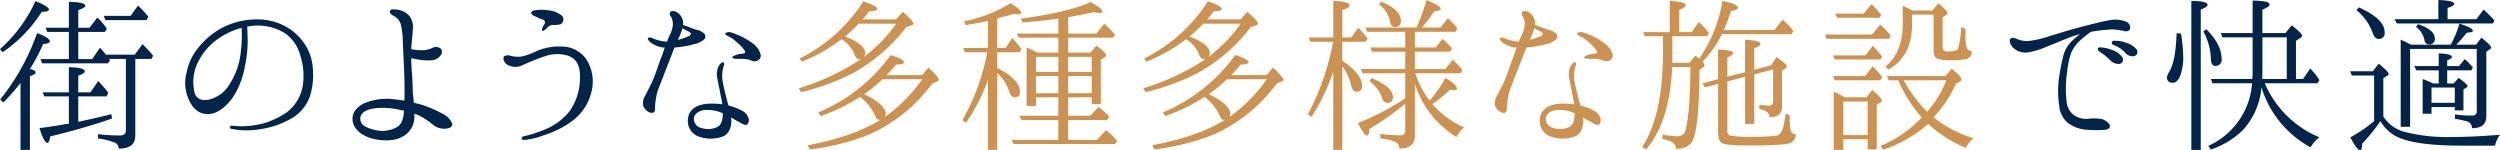
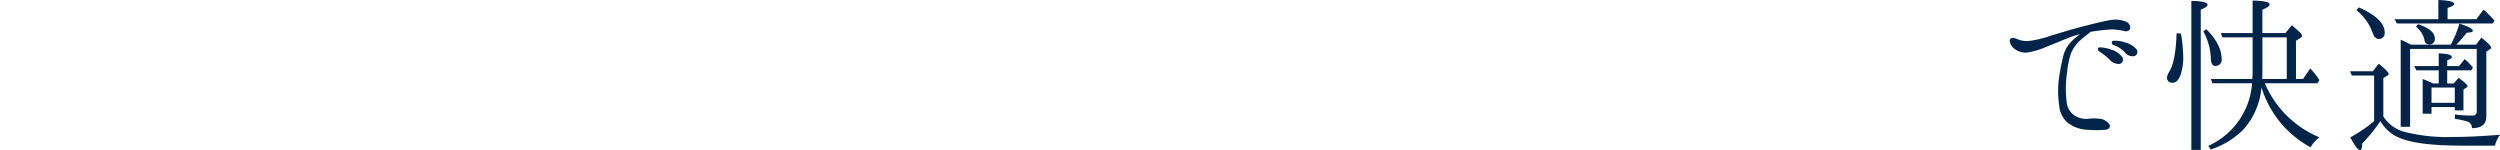
<svg xmlns="http://www.w3.org/2000/svg" height="32.532" viewBox="0 0 541.812 32.532" width="541.812">
  <g fill-rule="evenodd" transform="translate(-29.969 -917.406)">
    <path d="m492.493 929.571a.949.949 0 0 0 .52-1.48 4.926 4.926 0 0 0 -2.44-1.48 5.96 5.96 0 0 0 -2.2-.361.67.67 0 0 0 -.68.16.557.557 0 0 0 .36.761 6.232 6.232 0 0 1 2.481 1.64 2.066 2.066 0 0 0 1.959.76zm-3.12 1.68a.963.963 0 0 0 .56-1.44 4.557 4.557 0 0 0 -2.4-1.64 7.344 7.344 0 0 0 -2.16-.48.792.792 0 0 0 -.68.12c-.2.28 0 .56.32.8a13.74 13.74 0 0 1 2.32 1.88 2.5 2.5 0 0 0 2.04.76zm-19.922-2.48a17.254 17.254 0 0 0 4.161-1.28c1.24-.48 3.6-1.481 5.08-2.041a15.347 15.347 0 0 1 2.08-.64 15.75 15.75 0 0 0 -1.92 1.641 6.726 6.726 0 0 0 -1.76 3.24 48.413 48.413 0 0 0 -.92 4.84 21.217 21.217 0 0 0 .08 5.76 5.4 5.4 0 0 0 1.8 3.681 7.422 7.422 0 0 0 4.32 1.56 24.745 24.745 0 0 0 3.88 0c.84-.08 1.2-.68.88-1.16a3.1 3.1 0 0 0 -1.64-1.16 10.028 10.028 0 0 0 -2.84-.08 4.633 4.633 0 0 1 -3.24-.8 4.1 4.1 0 0 1 -1.56-3 23.067 23.067 0 0 1 .12-6.32 19.152 19.152 0 0 1 .84-4.08 8.228 8.228 0 0 1 2.24-3c.68-.6 1.52-1.2 2.04-1.64.12 0 .2-.04.28-.04a39.638 39.638 0 0 1 4.44-.48 23.626 23.626 0 0 1 2.4.32 1.156 1.156 0 0 0 1.4-.36 1.432 1.432 0 0 0 -.8-1.6 6.227 6.227 0 0 0 -3.561-.36c-1.28.2-4.04.88-6.44 1.52-2.48.64-5.24 1.52-6.48 1.88a21.545 21.545 0 0 1 -4.761 1.12 5.11 5.11 0 0 1 -2.36-.4c-.52-.2-1.2-.48-1.52-.08-.4.44.04 1.4.56 1.921a3.888 3.888 0 0 0 3.201 1.038zm37.476 21.121v-30.4c1-.4 1.48-.76 1.48-1.04 0-.52-1.16-.84-3.52-.84v32.282h2.04zm-5.24-25.282c-.12 4.041-.64 6.8-1.6 8.361a3.394 3.394 0 0 0 -.48 1.16 1.1 1.1 0 0 0 1.28 1.2c.64 0 1.16-.48 1.6-1.52a11.257 11.257 0 0 0 .64-4.24 33.4 33.4 0 0 0 -.48-4.881zm5.8-.4a13.3 13.3 0 0 1 1.64 6c.04 1 .36 1.48.961 1.48a1.309 1.309 0 0 0 1.36-1.56c0-2.04-1.12-4.2-3.321-6.4zm18.081 1.28v9.041h-5.32c.04-1 .04-1.68.04-2.04v-7h5.28zm-7.4 7.041c0 .44 0 1.12-.08 2h-8.961l.32.92h8.6a16.092 16.092 0 0 1 -9.481 13.561l.52.8a18.139 18.139 0 0 0 7-4.24 15.743 15.743 0 0 0 4-9.241 22.157 22.157 0 0 0 10.641 13 7.058 7.058 0 0 1 1.92-2.16 22.063 22.063 0 0 1 -11.841-11.721h11.4l.44-.68a14.962 14.962 0 0 0 -2-2.52l-1.56 2.28h-1.52v-8.28l1.08-.72a.484.484 0 0 0 .24-.36c0-.36-.76-1.12-2.24-2.28l-1.361 1.68h-5v-5.08c1.04-.4 1.56-.76 1.56-1.12 0-.52-1.24-.8-3.68-.84v7.04h-6.88l.32.92h6.56v7.041zm22.491-12.921a10.955 10.955 0 0 1 3.52 4.92c.32.88.72 1.32 1.32 1.32a1.244 1.244 0 0 0 1.28-1.48c0-1.92-1.88-3.72-5.6-5.36zm12.921 3.6a4.95 4.95 0 0 1 1.84 2.88.953.953 0 0 0 .92.921 1.128 1.128 0 0 0 1.32-1.241c0-1.28-1.24-2.32-3.64-3.12zm-4.641-1.64.481.92h20.8l.36-.64a26.154 26.154 0 0 0 -2.36-2.36l-1.56 2.08h-6.24v-2.44c.96-.32 1.44-.6 1.44-.88 0-.48-1.16-.76-3.44-.84v4.16zm13.041 14.8v3.32h-5.04v-3.32zm-4.72-.88a21.4 21.4 0 0 0 -2.24-.96v7.52h1.92v-1.44h5.04v.72h1.88v-4.52l.64-.44a.375.375 0 0 0 .24-.32c0-.24-.64-.84-1.92-1.76l-1.08 1.2h-1.4v-2.84h5.241l.32-.64a19.011 19.011 0 0 0 -1.761-1.8l-1.24 1.52h-2.56v-1.24c.68-.28 1-.48 1-.72 0-.48-.92-.72-2.84-.8v2.76h-5.32l.48.92h4.84v2.84zm-10.761-1.16.84-.52a.463.463 0 0 0 .32-.36c0-.32-.72-1.08-2.16-2.24l-1.28 1.64h-4.919l.36.92h4.84v9.881a29.9 29.9 0 0 1 -5.16 3.52c.96 1.8 1.64 2.76 2.12 2.76.32 0 .44-.48.44-1.4a35.346 35.346 0 0 0 3.96-4.88 8.505 8.505 0 0 0 4.681 3.84c2.72 1 7.12 1.48 13.08 1.48h7.079a6.227 6.227 0 0 1 1.08-2.36c-3.96.32-7.361.48-10.081.48a38.082 38.082 0 0 1 -10.36-1.04 7.882 7.882 0 0 1 -4.841-3.4v-8.32zm6-7.24-1.44-.721a1.912 1.912 0 0 0 -.48-.2c-.12-.08-.28-.12-.32-.16v18.882h2.04v-16.88h14.441v13.36a.872.872 0 0 1 -.88 1.08 26.7 26.7 0 0 1 -3.841-.24v.961a16.646 16.646 0 0 1 2.64.56 1.419 1.419 0 0 1 1.041 1.44c2.08.04 3.12-.84 3.12-2.6v-13.96l.8-.56a.375.375 0 0 0 .24-.32c0-.32-.68-1.04-2.12-2.161l-1.16 1.521h-4.28a27.329 27.329 0 0 0 2.28-2.6c.841-.04 1.321-.16 1.321-.4 0-.44-.961-.96-2.921-1.56a21.726 21.726 0 0 1 -1.88 4.561h-8.6z" fill="#032449" />
-     <path d="m229.853 934.571a33.461 33.461 0 0 1 -8.2 8.24 1.15 1.15 0 0 0 .28-.72c0-1.36-1.56-2.76-4.68-4.28a28.207 28.207 0 0 0 3.96-3.24h8.641zm-7.561-1.08a22.973 22.973 0 0 0 1.88-2.08c1.12-.04 1.72-.2 1.72-.52 0-.44-1-.96-2.88-1.56a36.867 36.867 0 0 1 -15.681 12.44l.52.8a42.112 42.112 0 0 0 8.521-4.16 11.093 11.093 0 0 1 3.4 4.32.855.855 0 0 0 .88.641.3.3 0 0 0 .2-.04c-3.96 2.48-9.241 4.32-15.841 5.56l.52.88a51.449 51.449 0 0 0 12.681-3.16 34.169 34.169 0 0 0 13.8-11.121l1.08-.44a.383.383 0 0 0 .36-.32c0-.36-.76-1.28-2.28-2.68l-1.36 1.64h-7.681zm1.92-10.961a32.8 32.8 0 0 1 -7.04 7.241 1.362 1.362 0 0 0 .32-.8c0-1.32-1.48-2.561-4.4-3.641a34.274 34.274 0 0 0 3-2.8zm-7.32-.92a14.817 14.817 0 0 0 1.44-1.76c1.16-.04 1.76-.2 1.76-.52 0-.4-1.04-.96-3-1.64a34.588 34.588 0 0 1 -13.841 12.4l.48.68a35.587 35.587 0 0 0 8.641-4.881 7.257 7.257 0 0 1 2.8 3.321 1.284 1.284 0 0 0 1.08 1.04c.08 0 .2-.04.32-.04a50.025 50.025 0 0 1 -13.481 6.32l.48.84a50.378 50.378 0 0 0 10.8-3.88 36.922 36.922 0 0 0 12-10.2l1.2-.4a.468.468 0 0 0 .36-.36c0-.4-.8-1.24-2.32-2.56l-1.44 1.64h-7.28zm27.2 28.282h2v-16.681a9.921 9.921 0 0 1 2.6 4c.281.84.641 1.28 1.161 1.28a1.047 1.047 0 0 0 1.16-1.24c0-1.72-1.64-3.44-4.921-5.12v-3.4h4.881l.36-.68c-.52-.72-.96-1.24-1.24-1.56-.12-.161-.24-.281-.4-.481s-.28-.36-.32-.4l-1.481 2.2h-1.8v-6.4c1.48-.4 2.64-.72 3.521-1a5 5 0 0 0 .96.08q.72 0 .72-.36c0-.4-.76-1.08-2.32-2.04a29.326 29.326 0 0 1 -10.081 3.92l.36.84c1.84-.32 3.48-.6 4.84-.92v5.881h-5.36l.32.92h4.88a46.979 46.979 0 0 1 -5.4 14.721l.8.56a39.6 39.6 0 0 0 4.76-9.361zm15.241-12.281h-4.833v-3.72h4.84v3.72zm7.241-3.72v3.72h-5.121v-3.72zm0-4.16v3.28h-5.121v-3.28zm-7.241 3.28h-4.833v-3.28h4.84v3.28zm-4.52-4.2c-.52-.28-1.32-.68-2.36-1.12v12.68h2.04v-1.88h4.84v4h-8.48l.48.921h8v4.32h-10.16l.44.88h22.041l.4-.72a21.061 21.061 0 0 0 -2.36-2.28l-2 2.12h-6.241v-4.32h8.447l.48-.721a21.878 21.878 0 0 0 -2.32-2.12l-1.8 1.92h-4.8v-4h5.121v1.48h1.96v-9.64l.88-.52a.8.8 0 0 0 .28-.44c0-.32-.72-1.04-2.12-2.08l-1.28 1.52h-4.841v-3.241h9.8l.36-.64a21.911 21.911 0 0 0 -2.36-2.36l-1.68 2.12h-6.121v-3.56c2.28-.4 4.081-.76 5.521-1.08a8.206 8.206 0 0 0 1.36.16c.4 0 .56-.08.56-.28 0-.4-.84-1.12-2.56-2.08-3.321 1.52-8.361 2.68-15.121 3.6l.36.84c2.4-.2 4.96-.48 7.76-.84v3.24h-9l.44.88h8.56v3.241h-4.52zm49.709 5.76a33.461 33.461 0 0 1 -8.2 8.24 1.15 1.15 0 0 0 .28-.72c0-1.36-1.56-2.76-4.68-4.28a28.207 28.207 0 0 0 3.96-3.24h8.641zm-7.561-1.08a22.973 22.973 0 0 0 1.88-2.08c1.12-.04 1.72-.2 1.72-.52 0-.44-1-.96-2.88-1.56a36.867 36.867 0 0 1 -15.681 12.44l.52.8a42.112 42.112 0 0 0 8.521-4.16 11.093 11.093 0 0 1 3.4 4.32.855.855 0 0 0 .88.641.3.3 0 0 0 .2-.04c-3.96 2.48-9.241 4.32-15.841 5.56l.52.88a51.449 51.449 0 0 0 12.681-3.16 34.169 34.169 0 0 0 13.8-11.121l1.08-.44a.383.383 0 0 0 .36-.32c0-.36-.76-1.28-2.28-2.68l-1.36 1.64h-7.681zm1.92-10.961a32.8 32.8 0 0 1 -7.04 7.241 1.362 1.362 0 0 0 .32-.8c0-1.32-1.48-2.561-4.4-3.641a34.274 34.274 0 0 0 3-2.8zm-7.32-.92a14.817 14.817 0 0 0 1.44-1.76c1.16-.04 1.76-.2 1.76-.52 0-.4-1.04-.96-3-1.64a34.588 34.588 0 0 1 -13.841 12.4l.48.68a35.587 35.587 0 0 0 8.641-4.881 7.257 7.257 0 0 1 2.8 3.321 1.284 1.284 0 0 0 1.08 1.04c.08 0 .2-.04.32-.04a50.025 50.025 0 0 1 -13.481 6.32l.48.84a50.378 50.378 0 0 0 10.8-3.88 36.922 36.922 0 0 0 12-10.2l1.2-.4a.468.468 0 0 0 .36-.36c0-.4-.8-1.24-2.32-2.56l-1.44 1.64h-7.28zm37.284-3.24a6.072 6.072 0 0 1 2.36 3.56c.12.88.44 1.32 1.12 1.32a1.144 1.144 0 0 0 1.24-1.32c0-1.64-1.44-3.04-4.24-4.16zm-2.08 16.641a7.831 7.831 0 0 1 2.72 3.52 1.3 1.3 0 0 0 1.12 1.16 1.1 1.1 0 0 0 1.24-1.24c0-1.48-1.56-2.84-4.6-4.12zm-7.841 14.881h1.96v-18.081a10.793 10.793 0 0 1 1.92 4.12c.2.88.56 1.36 1.161 1.36a1.133 1.133 0 0 0 1.2-1.32c0-1.68-1.441-3.48-4.281-5.4v-4.12h5.041l.44-.721c-.48-.64-1.2-1.44-2-2.36l-1.521 2.16h-1.96v-5.96q1.56-.48 1.56-.96c0-.6-1.2-.96-3.52-1v7.92h-5.28l.28.921h4.96a54.12 54.12 0 0 1 -5.48 15.76l.8.52a44.631 44.631 0 0 0 4.72-9.84v17zm17.681-21.281h7.641l.4-.72a24.621 24.621 0 0 0 -2.04-2.081l-1.48 1.881h-4.521v-3.4h8.841l.36-.72a15.755 15.755 0 0 0 -2.04-2.2l-1.6 2h-4.041a26.814 26.814 0 0 0 2.681-3.56c.92-.04 1.4-.2 1.4-.48 0-.44-1.04-1.08-3.081-1.92a44.577 44.577 0 0 1 -2.16 5.96h-11.04l.36.92h8.24v3.4h-7.56l.36.92h7.2v3.76h-9.64l.4.92h9.24v5.44a60.014 60.014 0 0 1 -10.24 5.361c.88 1.8 1.56 2.68 1.96 2.68.32 0 .44-.44.48-1.4a62.58 62.58 0 0 0 7.8-5.481v5.721a.98.98 0 0 1 -1.12 1.12 31.288 31.288 0 0 1 -4.28-.32v1a12.369 12.369 0 0 1 3.12.68 1.551 1.551 0 0 1 1 1.48q3.36.06 3.36-2.76v-11.241a20.887 20.887 0 0 0 9 11.521 8.378 8.378 0 0 1 1.64-2.08 19.784 19.784 0 0 1 -6.84-5.041 35.3 35.3 0 0 0 3.84-3.16 3.832 3.832 0 0 0 .88.12c.4 0 .6-.12.6-.32 0-.52-.8-1.32-2.48-2.32a27.19 27.19 0 0 1 -3.441 4.92 20.359 20.359 0 0 1 -3.12-5.92h9.8l.44-.72a24.978 24.978 0 0 0 -2.12-2.24l-1.6 2.04h-6.6v-3.76zm34.656 13.4v.08c-.08 1.4-.32 2.521-1.4 2.921a4.625 4.625 0 0 1 -3.28.12 2.037 2.037 0 0 1 -1.6-2.12c.08-.961 1.24-1.721 2.48-1.761a7.716 7.716 0 0 1 3.64.64.552.552 0 0 0 .163.12zm-3.72-2.08c-2.12.24-3.56 1.32-3.8 2.921a3.624 3.624 0 0 0 1.84 3.96 7.545 7.545 0 0 0 5.8.12c1.56-.72 1.72-2.64 1.72-3.32 0-.16-.04-.44-.08-.76.56.32 1.08.64 1.52.88.92.52 1.48.84 1.88.72a1.272 1.272 0 0 0 .361-1.52 2.588 2.588 0 0 0 -1.2-1.441 11.075 11.075 0 0 0 -3.08-1.2c-.08-.2-.12-.4-.2-.6-.36-1.36-.8-3.16-1.04-4.36a7.289 7.289 0 0 1 .04-3.12c.2-.72.4-1.12.08-1.28-.24-.16-.76.28-1.04.84a3.965 3.965 0 0 0 -.28 2.64c.2 1.04.52 2.56.72 3.68a18.44 18.44 0 0 1 .36 1.92 15.227 15.227 0 0 0 -3.598-.08zm10.361-13a15.716 15.716 0 0 0 -4.681-2.441 1.555 1.555 0 0 0 -1.4.08c-.12.16.04.44.44.6a6.54 6.54 0 0 1 1.84 1.24 9.89 9.89 0 0 1 1.84 1.881c.32.44.12.72-.52.76a4.648 4.648 0 0 0 -1.64.4.708.708 0 0 0 -.48.4c0 .16.32.28 1.08.32a13.144 13.144 0 0 1 1.84.04 3.477 3.477 0 0 1 1.281.36 1.683 1.683 0 0 0 1.32-.04 1.194 1.194 0 0 0 .56-1.52 4.457 4.457 0 0 0 -1.477-2.08zm-15.761-2.321c.12-.36.28-.72.36-1.08.4.24.88.48 1.12.6a2.159 2.159 0 0 1 .76.56 1.138 1.138 0 0 1 -.84.68 12.209 12.209 0 0 1 -2.04.68 13.521 13.521 0 0 0 .643-1.44zm-6.841 17.121c.56.28 1.2.16 1.24-.56a15.631 15.631 0 0 1 .56-3.96c.4-1.12 1.48-3.84 1.92-5 .48-1.2 1.481-3.8 1.681-4.32a.306.306 0 0 0 .08-.2h.12a19.72 19.72 0 0 0 4.12-.72 4.54 4.54 0 0 0 2.24-1.081.92.92 0 0 0 -.08-1.24 3.431 3.431 0 0 0 -1.64-.8c-.84-.24-1.68-.6-2.24-.8-.24-.08-.44-.16-.68-.24a2.755 2.755 0 0 0 -.08-1.16 3.017 3.017 0 0 0 -1.08-1.48 1.49 1.49 0 0 0 -1.481-.28.683.683 0 0 0 -.04 1 3.478 3.478 0 0 1 .481 1.96 6.171 6.171 0 0 1 -.761 2.32c-.12.32-.32.72-.48 1.24a4.823 4.823 0 0 1 -1.2-.12 7.877 7.877 0 0 1 -1.76-.52 1.261 1.261 0 0 0 -1.16-.16c-.2.28.16.76.76 1.161a6.14 6.14 0 0 0 2.32.92 2.281 2.281 0 0 1 .52.04c-.28.8-.52 1.6-.8 2.24-.56 1.52-1.6 4.64-2.16 5.64-.52 1.04-.88 1.8-1.28 2.52a3 3 0 0 0 -.4 2.28 2.579 2.579 0 0 0 1.28 1.32zm44.589-16.481.44-.68a23.2 23.2 0 0 0 -2.16-2.4l-1.6 2.2h-2.681v-4.84c.96-.36 1.44-.68 1.44-1 0-.48-1.16-.8-3.48-.92v6.76h-5.76l.36.88h3.92v3.721q0 13.32-4.48 20.281l.8.56c3.32-3.84 5.2-9.521 5.64-16.961v-.92h4c-.04 6.04-.321 10.52-1 13.4a1.766 1.766 0 0 1 -1.88 1.6 16.979 16.979 0 0 1 -3.2-.36v1c1.96.24 2.92.96 2.96 2.04a3.911 3.911 0 0 0 3.241-1.16c1.2-1.48 1.8-6.761 1.84-15.881l.84-.6a.546.546 0 0 0 .24-.4 1.347 1.347 0 0 0 -.44-.8 22.191 22.191 0 0 0 4.2-5.961h15.121l.4-.68a17.2 17.2 0 0 0 -2.36-2.48l-1.76 2.28h-10.958a37.352 37.352 0 0 0 1.52-4.12c1-.16 1.52-.4 1.52-.76 0-.48-1.12-1-3.36-1.44a29.885 29.885 0 0 1 -4.92 12.361l-.12.16a1.592 1.592 0 0 0 -.36-.28 2.072 2.072 0 0 0 -.48-.36l-1.24 1.52h-3.761c.04-.52.04-1.24.04-2.12v-3.64h7.481zm8.28 8.8v10.2h2v-10.719l4.081-1.08v6.88a.861.861 0 0 1 -1 .96 14.511 14.511 0 0 1 -2-.16v.88c1.481.32 2.241.92 2.2 1.8 1.84 0 2.72-.76 2.72-2.4v-7.64l.84-.6a.383.383 0 0 0 .2-.36c0-.32-.76-1-2.2-2.04l-1.2 1.8-3.641.96v-4.68c.88-.32 1.32-.64 1.32-.92 0-.521-1.12-.8-3.32-.921v7.041l-3.84 1v-4.16c.84-.4 1.28-.72 1.28-.96 0-.44-1.08-.72-3.28-.8v6.44l-3.4.92.52.84 2.88-.72v10.481c0 1.2.28 2 .84 2.32.64.36 2.48.52 5.68.52 5.121 0 8.121-.16 9.081-.52a1.92 1.92 0 0 0 1.2-1.96 1.019 1.019 0 0 1 -1.08-.72 14.8 14.8 0 0 1 -.2-3.361l-.92-.32c-.28 2.921-.84 4.441-1.76 4.721a33.551 33.551 0 0 1 -5.521.28 23.049 23.049 0 0 1 -4.84-.28 1.167 1.167 0 0 1 -.48-1.08v-10.641zm17.331-9.16.32.92h13.561l.36-.64-.32-.4a15.648 15.648 0 0 0 -1.96-2.04l-1.76 2.16zm1.72 9 .4.92h9.841l.44-.68a16.789 16.789 0 0 0 -2.08-2.32l-1.641 2.08zm.52-13.521.36.88h9.2l.4-.64c-.24-.28-.4-.44-.48-.52a21.078 21.078 0 0 0 -1.64-1.8l-1.721 2.08h-6.12zm-.52 9.041.36.88h9.92l.4-.6c-.8-.96-1.48-1.76-2.04-2.36l-1.6 2.08zm21.8-8.841v7.6c0 1.04.24 1.68.76 1.92a8.154 8.154 0 0 0 3.121.36 13.92 13.92 0 0 0 3.2-.24 1.582 1.582 0 0 0 1.16-1.8 1 1 0 0 1 -1.04-.64 11.2 11.2 0 0 1 -.28-3.281v-.8l-.96-.4a19.156 19.156 0 0 1 -.64 4.6c-.2.48-.92.68-2.16.68-.8 0-1.2-.24-1.2-.84v-6.558l.761-.52a.626.626 0 0 0 .32-.44c0-.28-.68-1-2-2.08l-1.32 1.56h-4.32a14.419 14.419 0 0 0 -2.08-1.04v4.12c0 4-1.28 7-3.72 9.041l.6.68c3.4-1.92 5.12-5.16 5.12-9.681v-2.24h4.68zm2.761 14.241a21.7 21.7 0 0 1 -4.161 6.8 30.36 30.36 0 0 1 -5.08-6.8zm-10.4 0a29.214 29.214 0 0 0 5.08 8.041 25.266 25.266 0 0 1 -8.92 6.16l.52.84a28.421 28.421 0 0 0 9.8-5.6 27.554 27.554 0 0 0 8.121 5.2 7.872 7.872 0 0 1 1.68-2.08 26.751 26.751 0 0 1 -8.641-4.52 27.864 27.864 0 0 0 4.841-7.281l.84-.48a.613.613 0 0 0 .36-.48c0-.4-.68-1.16-2.12-2.32l-1.32 1.6h-12.722l.4.92h2.08zm-6.641 4.6v7.281h-5.28v-7.281zm-5-.92a14.621 14.621 0 0 0 -2.36-1.2v12.6h2.08v-2.32h5.28v2.2h1.96v-9.641l.8-.52a.441.441 0 0 0 .32-.4c0-.36-.72-1.12-2.08-2.32l-1.241 1.6h-4.76z" fill="#cc9251" />
-     <path d="m30.531 928.731a29.927 29.927 0 0 0 8.481-8.761q1.56 0 1.56-.48c0-.44-1-1.08-2.92-1.84a31.046 31.046 0 0 1 -7.681 10.4zm21.921-7.881.36.92h8.92l.4-.72a24.816 24.816 0 0 0 -2.24-2.44l-1.64 2.24zm.6 17.441.4-.8a32.894 32.894 0 0 0 -2.2-2.52l-1.68 2.44h-2.64v-3.6c.92-.32 1.4-.64 1.4-.96 0-.52-1.12-.84-3.44-.88v5.44h-5.68l.36.88h5.32v5.921c0 .04-.08.04-.16.04h-.28c-1.96.36-3.92.68-5.92.92.64 2.12 1.24 3.2 1.68 3.2.32 0 .52-.48.64-1.4 4.8-1.16 9.281-2.44 13.4-3.88l-.16-.961c-1.84.52-4.24 1.041-7.16 1.681v-5.521zm-16.6-5.92a40.184 40.184 0 0 0 2.88-5.44c.96-.04 1.44-.24 1.44-.561 0-.48-.92-1.12-2.76-1.8a48.816 48.816 0 0 1 -8 14.4l.68.64a39.763 39.763 0 0 0 3.72-4.24v14.521h2.04v-16c.88-.24 1.24-.52 1.24-.8s-.361-.52-1.241-.72zm26.322-2.2.4-.68c-.72-.88-1.52-1.72-2.32-2.52l-1.68 2.28h-6.24c-.36-.44-.8-.92-1.28-1.52l-1.72 2.48h-3v-5.881h5.76l.44-.72a19.129 19.129 0 0 0 -1.56-1.92l-.52-.48-1.68 2.2h-2.44v-3.8c1-.36 1.52-.68 1.52-.96 0-.52-1.16-.8-3.56-.84v5.6h-5.04l.36.92h4.68v5.881h-6.12l.32.92h14.278l.44-.68-.12-.16-.12-.12h3.68v15.521c0 .72-.48 1.08-1.4 1.08a43.662 43.662 0 0 1 -4.64-.28v.92a15.405 15.405 0 0 1 3.68.92 1.358 1.358 0 0 1 .8 1.28c2.4 0 3.6-.92 3.6-2.84v-16.6h3.48zm19.319-1.04a15.405 15.405 0 0 1 -2.32 6.44 7.107 7.107 0 0 1 -4.04 3.28c-1.6.52-2.96.24-3.52-1.12a9.532 9.532 0 0 1 .32-6.08 13.392 13.392 0 0 1 4.76-5.881 16.092 16.092 0 0 1 5.04-2.32 28.672 28.672 0 0 1 -.241 5.681zm14.241-1.64a11.708 11.708 0 0 0 -4.2-4.2 12.608 12.608 0 0 0 -6.36-1.68 16.378 16.378 0 0 0 -7.561 1.76 16.966 16.966 0 0 0 -5.12 4.2 12.055 12.055 0 0 0 -2.68 5.56 8.626 8.626 0 0 0 .52 5.96c.88 1.96 2.24 3.04 4.08 3.04 1.88 0 3.72-1.36 5.24-3.36a17.716 17.716 0 0 0 2.8-7.04 26.474 26.474 0 0 0 .6-5.481c-.04-1-.04-2.28-.12-3.08.36-.04.72-.12 1.04-.16a11.313 11.313 0 0 1 6.96 1.48 8.354 8.354 0 0 1 3.52 4.961 14.119 14.119 0 0 1 .52 6.6 9.1 9.1 0 0 1 -3.44 5.68 17.58 17.58 0 0 1 -4.88 2.361 19.856 19.856 0 0 1 -4.8.68 19.464 19.464 0 0 1 -2.12-.12.438.438 0 0 0 -.56.32c-.04.2.16.36.56.4a17.2 17.2 0 0 0 6.44-.04 18.506 18.506 0 0 0 6.6-2.4 8.864 8.864 0 0 0 3.88-5.041 15.374 15.374 0 0 0 .52-5.52 10.65 10.65 0 0 0 -1.44-4.88zm19.843 17.361a6.6 6.6 0 0 1 -4.8.76c-1.84-.44-3.32-1.04-3.32-2.44 0-1.561 1.68-2.2 3.841-2.361a16.229 16.229 0 0 1 5.04.48 2.721 2.721 0 0 0 .6.08c-.122 1.601-.402 2.721-1.362 3.481zm-1.04-5.961a12.551 12.551 0 0 0 -6.281.92c-1.76.88-2.6 2.16-2.48 3.641s1.32 2.92 3.44 3.72 5.441.96 7.241-.08a4.789 4.789 0 0 0 2.72-4.24v-.8a9.749 9.749 0 0 1 1.64.72 17.343 17.343 0 0 1 2.6 1.841 3.951 3.951 0 0 0 2.52.68c1.16-.08 1.521-.6 1.441-1.08a4.047 4.047 0 0 0 -2.041-2.121 24.418 24.418 0 0 0 -5.04-2.12 9.492 9.492 0 0 1 -1.24-.32c-.08-.8-.12-1.52-.2-1.88-.04-.76-.08-3.12-.2-4.44-.08-.96-.16-2.16-.16-3.32a17.691 17.691 0 0 0 2.32.4 9.147 9.147 0 0 0 2.56 0 2.548 2.548 0 0 0 1.52-1.08 1.15 1.15 0 0 0 .08-1.32 1.65 1.65 0 0 0 -1.76-.28 5.28 5.28 0 0 1 -2.56.56 10.763 10.763 0 0 1 -2.16-.24c.08-1.48.32-3.441.36-4.561a3.717 3.717 0 0 0 -.92-2.8 4.148 4.148 0 0 0 -2.56-1.2c-.72-.08-1.28-.16-1.48.28-.16.44.2.76.72 1.04a3.084 3.084 0 0 1 1.56 1.68 15.085 15.085 0 0 1 .48 3.76c.08 1.721.2 4.321.32 6.961.08 2.2.08 4.12.04 6-.801-.121-1.641-.241-2.481-.321zm24.807-7.44a3.558 3.558 0 0 0 3.2.12 44.917 44.917 0 0 1 5-2 8.025 8.025 0 0 1 4.72-.16c1.76.52 2.88 1.88 2.8 4.76a12.516 12.516 0 0 1 -2.24 7.32 13.359 13.359 0 0 1 -5.72 4.121 27.855 27.855 0 0 1 -4.16 1.32.543.543 0 0 0 -.52.56c0 .12.24.28.72.24a17.085 17.085 0 0 0 4.04-1 20.654 20.654 0 0 0 6.16-3.08 11.065 11.065 0 0 0 4.24-6.481 8.932 8.932 0 0 0 -1.12-6.88 6.5 6.5 0 0 0 -5.32-2.8 12.388 12.388 0 0 0 -5.52 1 12.6 12.6 0 0 1 -3.44 1.2 7.761 7.761 0 0 1 -2.081-.16 1.743 1.743 0 0 0 -1.44.04c-.4.32-.12 1.44.68 1.88zm5.761-10.6c.4.16 1.28.6 1.64.72a1.158 1.158 0 0 1 .76.52 1.2 1.2 0 0 1 -.28.76 1.714 1.714 0 0 0 -.36 1.24c.28.2 1.08-.64 1.16-.72a1.6 1.6 0 0 1 1.12-.56 5.214 5.214 0 0 0 1.72-.16 1.161 1.161 0 0 0 .28-1.84 5.669 5.669 0 0 0 -3.2-1.2 8.364 8.364 0 0 0 -2.68.04.972.972 0 0 0 -.72.36c-.161.359.155.599.555.839zm40.928 21.161v.08c-.08 1.4-.32 2.521-1.4 2.921a4.625 4.625 0 0 1 -3.28.12 2.037 2.037 0 0 1 -1.6-2.12c.08-.961 1.24-1.721 2.48-1.761a7.716 7.716 0 0 1 3.64.64.552.552 0 0 0 .159.119zm-3.72-2.08c-2.12.24-3.56 1.32-3.8 2.921a3.624 3.624 0 0 0 1.84 3.96 7.545 7.545 0 0 0 5.8.12c1.56-.72 1.72-2.64 1.72-3.32 0-.16-.04-.44-.08-.76.56.32 1.08.64 1.52.88.92.52 1.48.84 1.88.72a1.272 1.272 0 0 0 .361-1.52 2.588 2.588 0 0 0 -1.2-1.441 11.075 11.075 0 0 0 -3.08-1.2c-.08-.2-.12-.4-.2-.6-.36-1.36-.8-3.16-1.04-4.36a7.289 7.289 0 0 1 .04-3.12c.2-.72.4-1.12.08-1.28-.24-.16-.76.28-1.04.84a3.965 3.965 0 0 0 -.28 2.64c.2 1.04.52 2.56.72 3.68a18.44 18.44 0 0 1 .36 1.92 15.227 15.227 0 0 0 -3.602-.081zm10.361-13a15.716 15.716 0 0 0 -4.681-2.441 1.555 1.555 0 0 0 -1.4.08c-.12.16.04.44.44.6a6.54 6.54 0 0 1 1.84 1.24 9.89 9.89 0 0 1 1.84 1.881c.32.44.12.72-.52.76a4.648 4.648 0 0 0 -1.64.4.708.708 0 0 0 -.48.4c0 .16.32.28 1.08.32a13.144 13.144 0 0 1 1.84.04 3.477 3.477 0 0 1 1.281.36 1.683 1.683 0 0 0 1.32-.04 1.194 1.194 0 0 0 .56-1.52 4.457 4.457 0 0 0 -1.481-2.081zm-15.761-2.321c.12-.36.28-.72.36-1.08.4.24.88.48 1.12.6a2.159 2.159 0 0 1 .76.56 1.138 1.138 0 0 1 -.84.68 12.209 12.209 0 0 1 -2.04.68 13.521 13.521 0 0 0 .639-1.441zm-6.841 17.121c.56.28 1.2.16 1.24-.56a15.631 15.631 0 0 1 .56-3.96c.4-1.12 1.48-3.84 1.92-5 .48-1.2 1.481-3.8 1.681-4.32a.306.306 0 0 0 .08-.2h.12a19.72 19.72 0 0 0 4.12-.72 4.54 4.54 0 0 0 2.24-1.081.92.92 0 0 0 -.08-1.24 3.431 3.431 0 0 0 -1.64-.8c-.84-.24-1.68-.6-2.24-.8-.24-.08-.44-.16-.68-.24a2.755 2.755 0 0 0 -.08-1.16 3.017 3.017 0 0 0 -1.08-1.48 1.49 1.49 0 0 0 -1.481-.28.683.683 0 0 0 -.04 1 3.486 3.486 0 0 1 .481 1.96 6.189 6.189 0 0 1 -.761 2.32c-.12.32-.32.72-.48 1.24a4.823 4.823 0 0 1 -1.2-.12 7.877 7.877 0 0 1 -1.76-.52 1.261 1.261 0 0 0 -1.16-.16c-.2.28.16.76.76 1.161a6.14 6.14 0 0 0 2.32.92 2.281 2.281 0 0 1 .52.04c-.28.8-.52 1.6-.8 2.24-.56 1.52-1.6 4.64-2.16 5.64-.52 1.04-.88 1.8-1.28 2.52a3 3 0 0 0 -.4 2.28 2.579 2.579 0 0 0 1.279 1.319z" fill="#032449" />
  </g>
</svg>